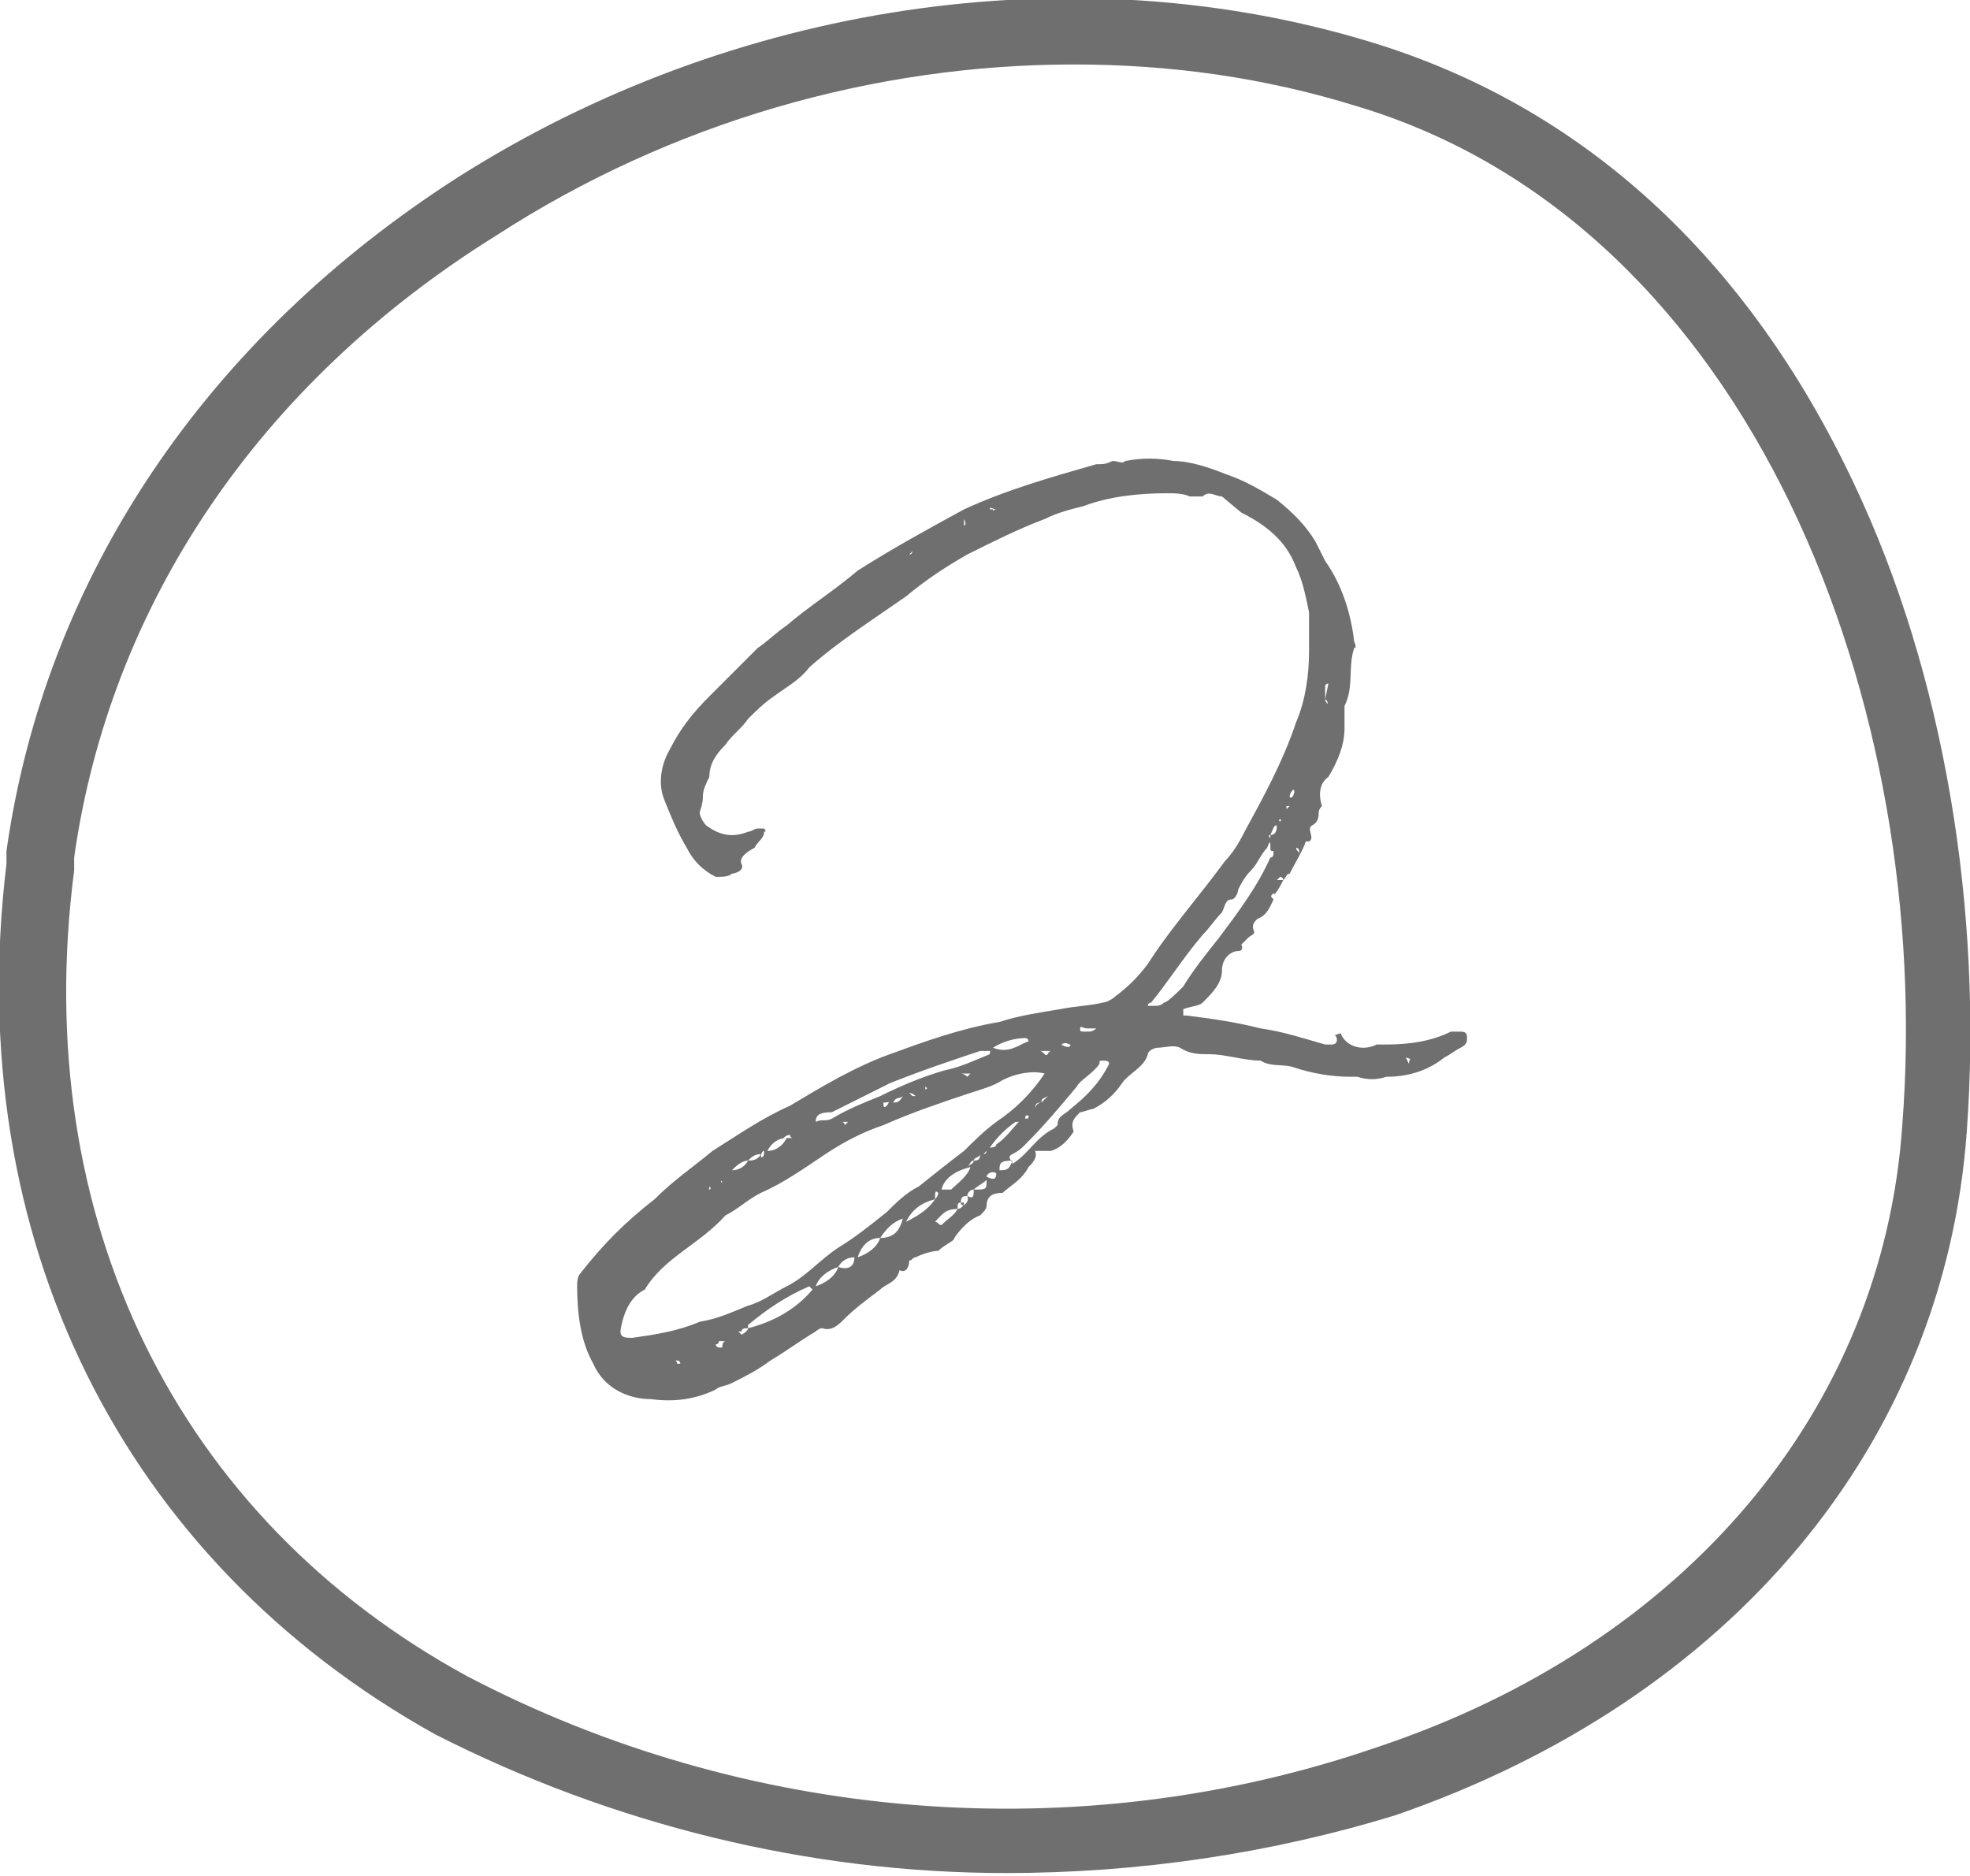
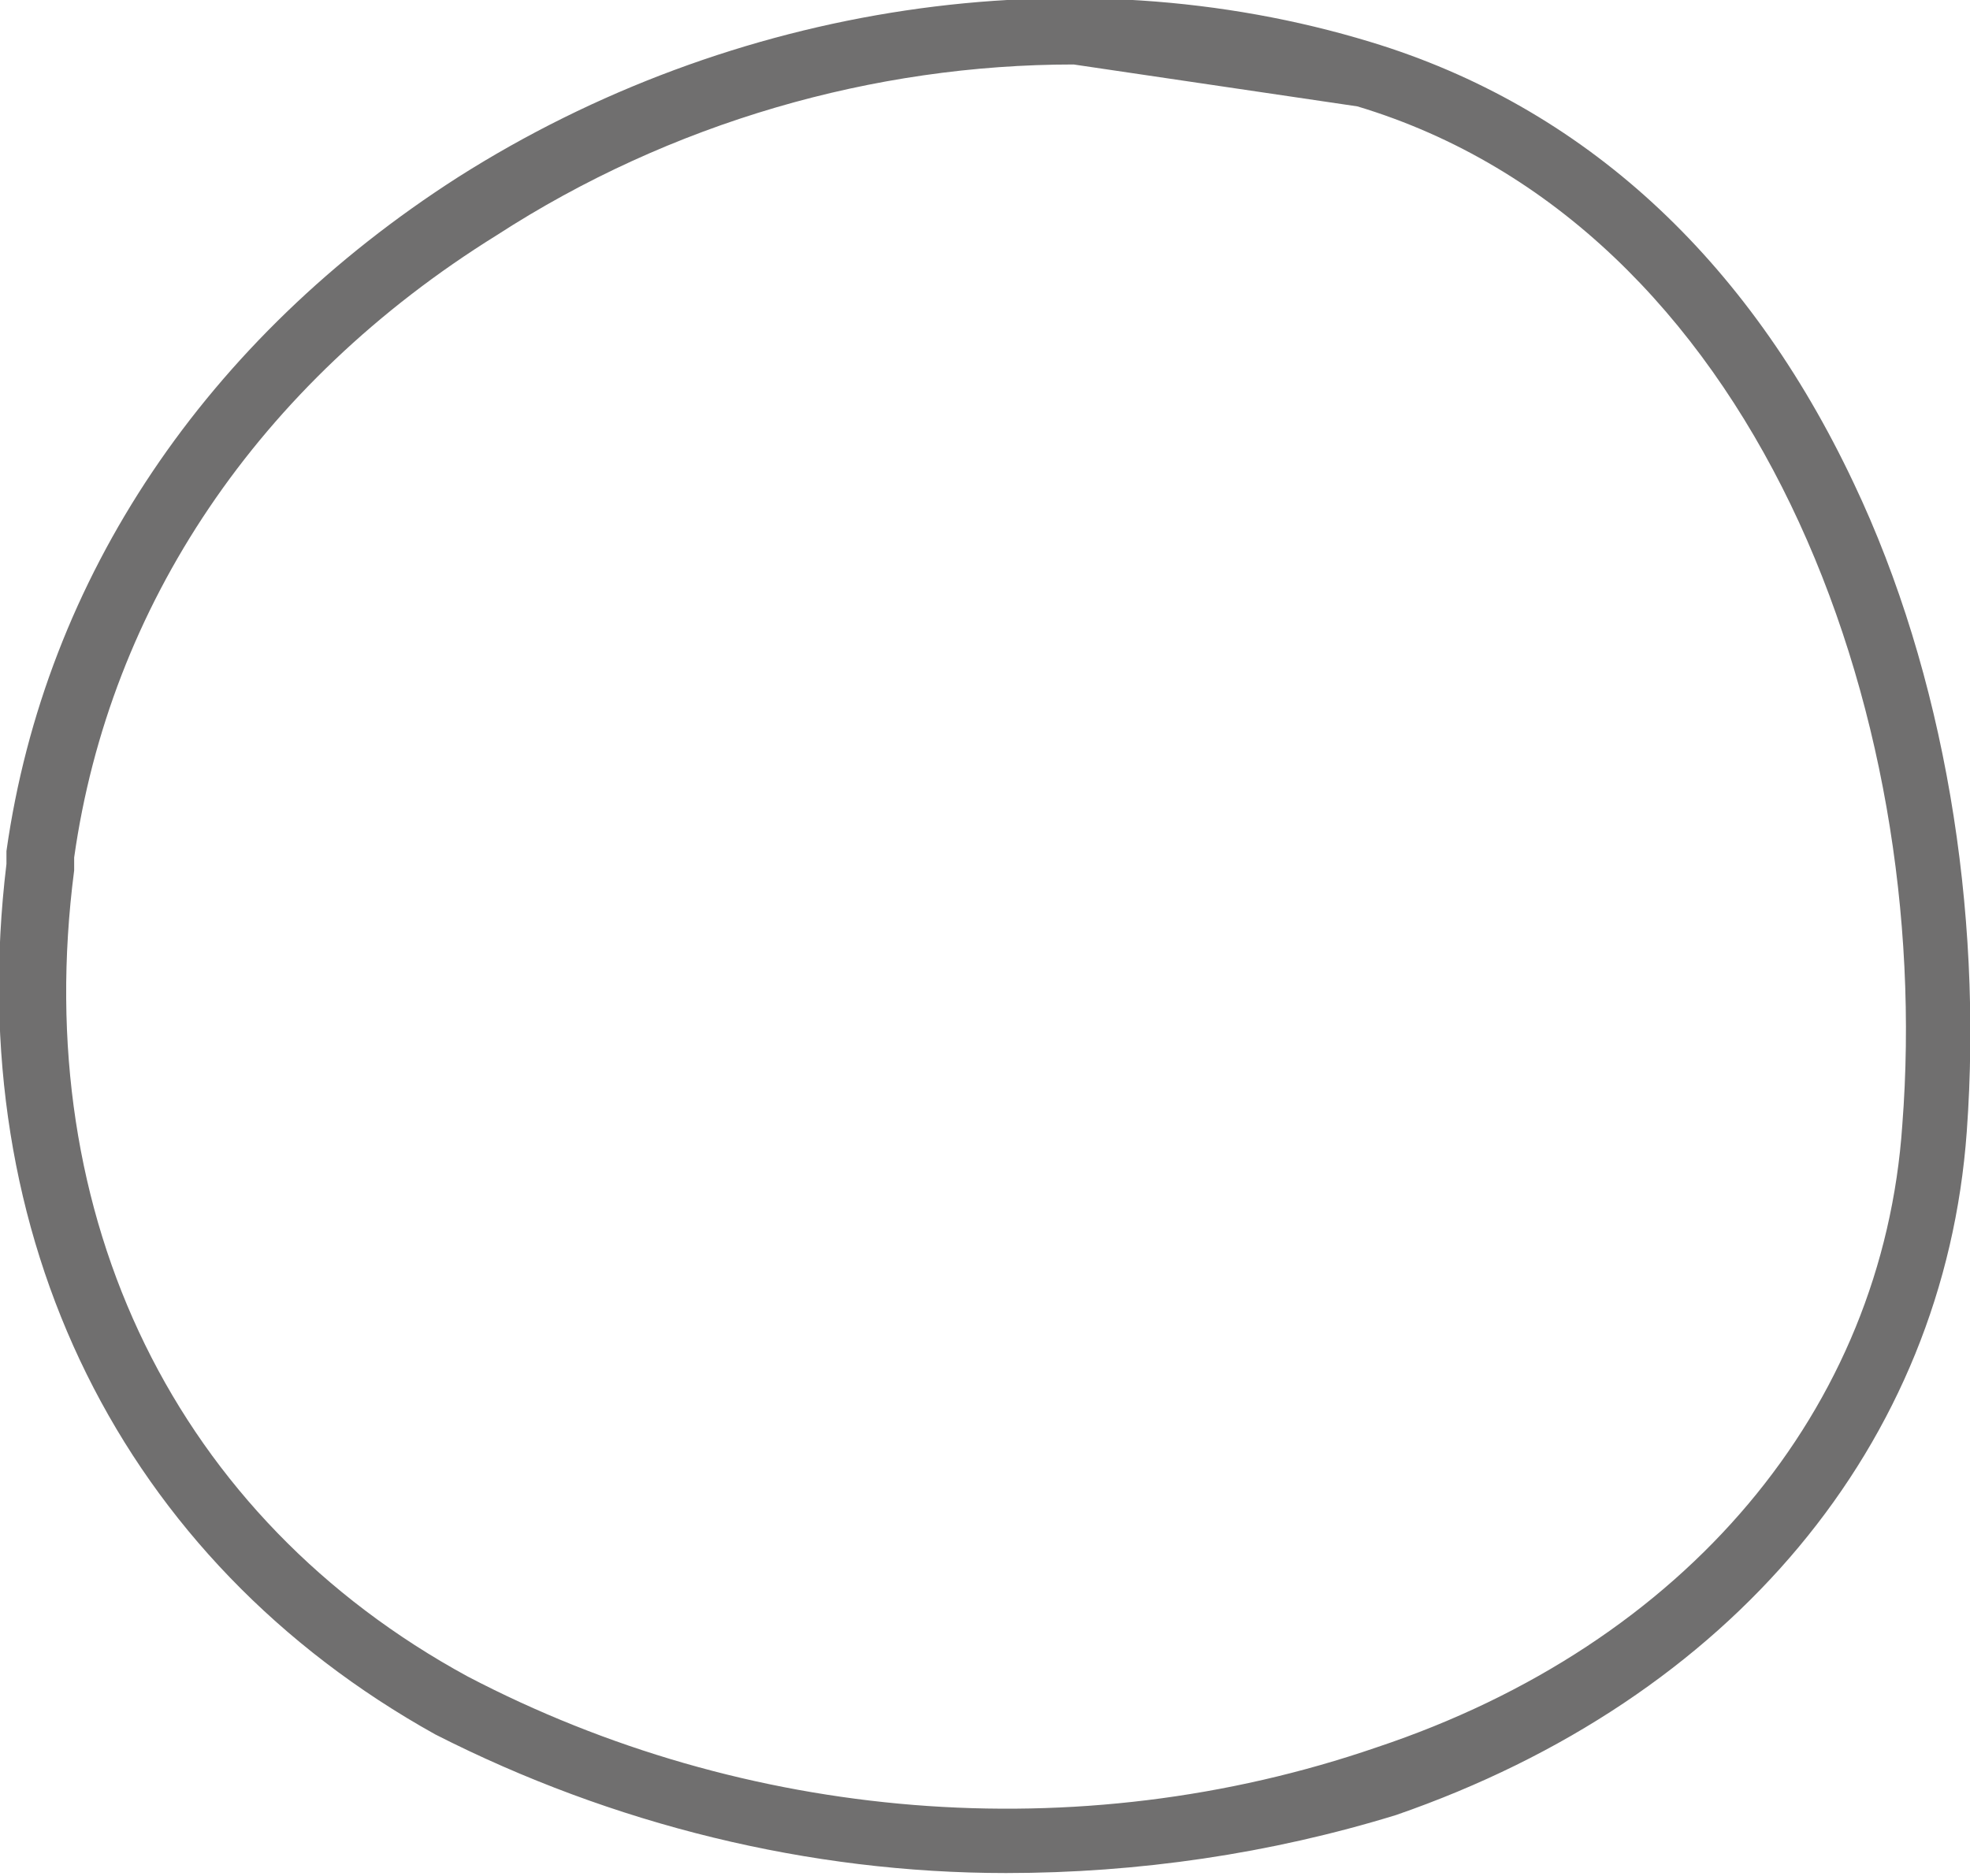
<svg xmlns="http://www.w3.org/2000/svg" version="1.1" id="Calque_1" x="0px" y="0px" viewBox="0 0 61.1 58.2" style="enable-background:new 0 0 61.1 58.2;" xml:space="preserve">
  <style type="text/css">
	.st0{fill:#706F6F;}
</style>
  <g id="b9db0392-f85b-4d2f-81a2-c8a0c33590ed">
    <g id="b9f7140c-5c91-4dc0-bde1-371848243cf2">
-       <path class="st0" d="M31.2,58.1c-6.1,0-12.2-1.5-17.7-4.3c-9.7-5.4-14.7-15.4-13.3-27c0-0.1,0-0.1,0-0.2s0-0.1,0-0.2    c1.2-8.5,6.2-15.9,14-20.9c8.5-5.4,19.1-7,28.3-4.2l0,0c6.6,2,11.7,6.7,15,13.7c2.8,5.9,4,13.2,3.5,20.1    c-0.7,9.7-7.3,17.6-17.7,21.2C39.4,57.5,35.3,58.1,31.2,58.1z M33.3,2c-6.2,0-12.5,1.8-17.9,5.3C8,11.9,3.4,18.8,2.3,26.6v0.2V27    C0.9,37.8,5.5,47.1,14.5,52c8.6,4.5,18.9,5.4,28.2,2.2C52.3,51,58.4,43.7,59,34.9C60,22,54.4,7,42.1,3.3l0,0    C39.2,2.4,36.3,2,33.3,2z" />
-       <path class="st0" d="M39.5,27.7c-0.1,0.1-0.1,0.1,0,0.2c-0.1,0.2-0.2,0.5-0.5,0.6c-0.1,0.1-0.2,0.2-0.1,0.4l0,0    c0,0.1-0.1,0.1-0.2,0.2s-0.2,0.2-0.2,0.2s0.1,0.2-0.1,0.2s-0.5,0.2-0.5,0.6s-0.3,0.7-0.6,1c-0.1,0.1-0.3,0.1-0.6,0.2v0.2h0.1    c0.8,0.1,1.5,0.2,2.3,0.4c0.7,0.1,1.3,0.3,2,0.5h0.2c0.2,0,0.2-0.2,0.1-0.3c0.1,0,0.2-0.1,0.2,0c0.2,0.4,0.7,0.5,1.1,0.3H43    c0.7,0,1.4-0.1,2-0.4c0.1,0,0.2,0,0.3,0c0.2,0,0.2,0.1,0.2,0.2s0,0.2-0.2,0.3s-0.3,0.2-0.5,0.3c-0.5,0.4-1.1,0.6-1.8,0.6    c-0.3,0.1-0.6,0.1-0.9,0c0,0-0.1,0-0.2,0c-0.6,0-1.2-0.1-1.8-0.3c-0.3-0.1-0.7,0-1-0.2c-0.5,0-1.1-0.2-1.6-0.2    c-0.3,0-0.6,0-0.9-0.2c-0.2-0.1-0.5,0-0.7,0c-0.1,0-0.3,0.1-0.3,0.2c-0.1,0.4-0.6,0.6-0.8,0.9c-0.2,0.3-0.5,0.6-0.9,0.8    c-0.1,0-0.3,0.1-0.4,0.1c-0.2,0.2-0.3,0.3-0.2,0.6c-0.2,0.3-0.4,0.5-0.7,0.6c-0.1,0-0.3,0-0.5,0c0.1,0.2-0.1,0.4-0.2,0.5    c-0.2,0.4-0.6,0.6-0.8,0.8c-0.3,0-0.5,0.1-0.5,0.4c0,0.1-0.1,0.2-0.2,0.3c-0.3,0.1-0.6,0.4-0.8,0.7c0,0.1-0.3,0.2-0.5,0.4    c-0.2,0-0.5,0.1-0.7,0.2c-0.1,0-0.1,0.1-0.2,0.1c0,0.2-0.1,0.4-0.3,0.3c-0.1,0.4-0.4,0.4-0.6,0.6c-0.4,0.3-0.8,0.6-1.1,0.9    c-0.2,0.2-0.4,0.4-0.7,0.3c-0.1,0-0.2,0.1-0.2,0.1c-0.5,0.3-0.9,0.6-1.4,0.9c-0.4,0.3-0.8,0.5-1.2,0.7c-0.2,0.1-0.4,0.1-0.5,0.2    c-0.6,0.3-1.3,0.4-2,0.3c-0.8,0-1.5-0.4-1.8-1.1c-0.4-0.7-0.5-1.6-0.5-2.4c0-0.1,0-0.3,0.1-0.4c0.7-0.9,1.4-1.6,2.3-2.3    c0.6-0.6,1.2-1,1.8-1.5c0.8-0.5,1.5-1,2.4-1.4c1-0.6,2-1.2,3.1-1.6c1.1-0.4,2.2-0.8,3.4-1c0.6-0.2,1.3-0.3,1.9-0.4    c0.5-0.1,0.9-0.1,1.3-0.2c0.1,0,0.3-0.1,0.4-0.2c0.4-0.3,0.7-0.6,1-1c0.7-1.1,1.6-2.1,2.4-3.2c0.2-0.2,0.4-0.5,0.6-0.9    c0.6-1.1,1.2-2.2,1.6-3.4c0.3-0.7,0.4-1.5,0.4-2.2V19c-0.1-0.5-0.2-1-0.4-1.4c-0.3-0.8-0.9-1.3-1.7-1.7l-0.6-0.5    c-0.2,0-0.4-0.2-0.6,0c-0.1,0-0.2,0-0.4,0c-0.2-0.1-0.5-0.1-0.7-0.1c-0.9,0-1.8,0.1-2.6,0.4c-0.4,0.1-0.8,0.2-1.2,0.4    c-0.8,0.3-1.6,0.7-2.4,1.1c-0.7,0.4-1.3,0.8-1.9,1.3c-1,0.7-2.1,1.4-3,2.2c-0.3,0.4-0.7,0.6-1.1,0.9c-0.3,0.2-0.6,0.5-0.8,0.7    c-0.2,0.3-0.5,0.5-0.7,0.8c-0.3,0.3-0.5,0.6-0.5,1c-0.1,0.2-0.2,0.4-0.2,0.6c0,0.1,0,0.2-0.1,0.5c0,0.1,0.1,0.3,0.2,0.4    c0.4,0.3,0.8,0.4,1.3,0.2c0.1,0,0.2-0.1,0.3-0.1h0.2c0,0,0.1,0.1,0,0.1l0,0c0,0.2-0.2,0.3-0.3,0.5c-0.2,0.1-0.5,0.3-0.4,0.5    s-0.2,0.3-0.3,0.3c-0.1,0.1-0.3,0.1-0.5,0.1c-0.4-0.2-0.7-0.5-0.9-0.9c-0.3-0.5-0.5-1-0.7-1.5s-0.1-1.1,0.2-1.6    c0.3-0.6,0.7-1.1,1.2-1.6s1-1,1.5-1.5c0.3-0.2,0.6-0.5,0.9-0.7c0.7-0.6,1.5-1.1,2.2-1.7c1.1-0.7,2.2-1.3,3.3-1.9    c1.3-0.6,2.7-1,4.1-1.4c0.2,0,0.3,0,0.5-0.1c0.2,0,0.3,0.1,0.4,0c0.5-0.1,1-0.1,1.5,0c0.5,0,1.1,0.2,1.6,0.4    c0.6,0.2,1.1,0.5,1.6,0.8c0.5,0.4,0.9,0.8,1.2,1.3c0.1,0.2,0.2,0.4,0.3,0.6c0.5,0.7,0.8,1.6,0.9,2.5c0,0,0.1,0.2,0,0.2    c-0.2,0.6,0,1.2-0.3,1.8c0,0.2,0,0.5,0,0.7c0,0.5-0.2,1-0.5,1.5c-0.3,0.2-0.3,0.6-0.2,0.9c0,0-0.1,0.1-0.1,0.2s0,0.3-0.2,0.4    s0.1,0.4-0.1,0.5c0,0,0,0-0.1,0c-0.1,0.3-0.3,0.6-0.5,1c-0.1,0-0.1,0.1-0.2,0.2c0-0.1-0.1-0.1-0.1-0.1l-0.1,0.1h0.2    C39.6,27.7,39.5,27.8,39.5,27.7L39.5,27.7z M23.2,40.5c0.4-0.1,0.8-0.4,1.2-0.6c0.6-0.3,1-0.8,1.6-1.2c0.5-0.3,1-0.7,1.5-1.1    c0.3-0.3,0.6-0.6,1-0.8c0.5-0.4,1-0.8,1.4-1.1c0.3-0.3,0.6-0.6,1-0.9c0.6-0.4,1.1-0.9,1.5-1.5c-0.4-0.1-0.9,0-1.3,0.2    c-0.3,0.2-0.7,0.3-1,0.4c-0.9,0.3-1.8,0.6-2.7,1c-0.6,0.2-1.2,0.5-1.8,0.9c-0.6,0.4-1.3,0.9-2,1.2c-0.4,0.2-0.7,0.5-1.1,0.7    C21.7,38.6,20.6,39,20,40c-0.4,0.2-0.6,0.6-0.7,1s-0.1,0.5,0.3,0.5c0.7-0.1,1.4-0.2,2.1-0.5C22.3,40.9,22.7,40.7,23.2,40.5z     M20.4,42.4L20.4,42.4L20.4,42.4z M21.1,42.3c0,0,0-0.1-0.1-0.1s0,0,0,0.1H21.1L21.1,42.3z M22,36.8c0,0.1,0,0.1-0.1,0.1    C22,36.9,22.1,36.9,22,36.8z M22.5,41.6h-0.2c0,0,0,0.1-0.1,0.1c0,0.1,0.1,0.1,0.2,0.1C22.4,41.6,22.5,41.6,22.5,41.6L22.5,41.6z     M22.4,36.7L22.4,36.7C22.4,36.6,22.3,36.6,22.4,36.7L22.4,36.7z M22.6,41.5L22.6,41.5C22.6,41.5,22.7,41.5,22.6,41.5L22.6,41.5z     M22.7,36.3c0.2,0,0.4-0.1,0.5-0.3C23,36,22.8,36.2,22.7,36.3L22.7,36.3z M23.2,41.2c-0.1,0-0.2,0-0.2,0.1h-0.1    c0.1,0.1,0.1,0.1,0.1,0.1S23.2,41.3,23.2,41.2L23.2,41.2z M23.2,36c0.1,0,0.3,0,0.4-0.2C23.4,35.8,23.3,35.9,23.2,36L23.2,36z     M25.2,40L25.2,40l-0.1-0.1c-0.7,0.3-1.3,0.7-1.9,1.2v0.1C24,41,24.7,40.6,25.2,40L25.2,40z M23.6,35.9c0.1,0,0.1-0.1,0.1-0.2    C23.7,35.7,23.6,35.7,23.6,35.9L23.6,35.9z M23.8,35.7c0.3,0,0.5-0.2,0.6-0.4C24.1,35.3,23.9,35.5,23.8,35.7L23.8,35.7z     M24.2,35.9L24.2,35.9L24.2,35.9L24.2,35.9z M24.3,35.3h0.2h0.1c-0.1,0-0.1-0.1-0.1-0.1S24.4,35.2,24.3,35.3L24.3,35.3z M25,35    L25,35C25,35,24.9,35,25,35z M25.1,34.9c0-0.1,0-0.1,0.2-0.1C25.1,34.8,25.1,34.8,25.1,34.9L25.1,34.9z M25.3,34.8    c0.2-0.1,0.3,0,0.5-0.1c0.5-0.3,1-0.5,1.5-0.7c0.6-0.3,1.3-0.6,2-0.8c0.5-0.1,0.9-0.3,1.4-0.5c0-0.1,0-0.1,0.1-0.1    c-0.1,0-0.1,0-0.2,0h-0.2c-0.9,0.3-1.8,0.6-2.8,1c-0.6,0.3-1.2,0.6-1.8,0.9C25.4,34.5,25.3,34.6,25.3,34.8L25.3,34.8z M26,39.3    c-0.3,0.1-0.6,0.3-0.7,0.6C25.6,39.8,25.9,39.6,26,39.3z M25.9,18.8C25.9,18.8,26,18.8,25.9,18.8L25.9,18.8z M26,18.6L26,18.6    L26,18.6z M26.5,39c-0.2,0-0.4,0.1-0.5,0.3C26.3,39.4,26.5,39.3,26.5,39z M26.3,34.8L26.3,34.8c-0.1,0-0.2,0-0.2,0    c0.1,0,0.1,0.1,0.1,0.1C26.2,34.9,26.2,34.9,26.3,34.8L26.3,34.8z M26.4,18.4L26.4,18.4L26.4,18.4z M26.7,18.2L26.7,18.2    L26.7,18.2z M27.3,38.4c-0.4,0-0.6,0.3-0.7,0.6C26.9,38.9,27.2,38.7,27.3,38.4L27.3,38.4z M26.9,34.4L26.9,34.4L26.9,34.4H27    C26.9,34.5,26.9,34.5,26.9,34.4L26.9,34.4z M28,37.8c-0.3,0.1-0.5,0.3-0.7,0.6C27.7,38.4,27.9,38.2,28,37.8z M27.4,34.2L27.4,34.2    c0,0.1,0,0.2,0.1,0.1s0-0.1,0.2-0.2C27.6,34.2,27.5,34.2,27.4,34.2L27.4,34.2z M27.7,34.2c0.1,0,0.2,0,0.3-0.2    C27.9,34.1,27.8,34,27.7,34.2L27.7,34.2z M28.2,33.9L28.2,33.9l0.1,0.1c0,0,0,0,0.1,0C28.3,33.9,28.2,33.9,28.2,33.9L28.2,33.9z     M29,37.2c-0.4,0.1-0.7,0.3-0.9,0.7C28.5,37.7,28.8,37.5,29,37.2z M28.1,17.3C28.1,17.3,28.1,17.2,28.1,17.3L28.1,17.3L28.1,17.3z     M28.3,17.1l-0.1,0.1C28.3,17.2,28.3,17.1,28.3,17.1L28.3,17.1z M28.7,16.9L28.7,16.9L28.7,16.9z M28.8,33.8L28.8,33.8l-0.1-0.1    v0.1C28.7,33.8,28.8,33.7,28.8,33.8L28.8,33.8z M29,37.2c0,0,0.1-0.1,0.1-0.2C29,36.9,29,37,29,37.2z M29.7,37.5    c-0.4,0-0.5,0.2-0.7,0.4l0,0c0.1,0,0.1,0.1,0.2,0.1C29.4,37.8,29.6,37.7,29.7,37.5L29.7,37.5z M29.2,36.9h0.3    c0.2-0.2,0.5-0.4,0.6-0.7C29.7,36.3,29.3,36.5,29.2,36.9L29.2,36.9z M29.3,33.5L29.3,33.5C29.2,33.5,29.2,33.6,29.3,33.5    C29.2,33.6,29.2,33.5,29.3,33.5L29.3,33.5z M29.9,37.3c-0.2,0-0.2,0-0.2,0.2C29.8,37.5,29.9,37.4,29.9,37.3L29.9,37.3z M29.8,33.3    L29.8,33.3c0.1,0,0.2,0.1,0.2,0.1l0.1-0.1H29.8z M29.8,16.3C29.8,16.4,29.7,16.4,29.8,16.3C29.8,16.4,29.8,16.4,29.8,16.3    C29.8,16.4,29.8,16.4,29.8,16.3L29.8,16.3z M29.9,16.1c0,0.1,0,0.1,0,0.2C29.9,16.3,30,16.3,29.9,16.1L29.9,16.1z M30,37.1    c-0.1,0-0.2,0-0.2,0.2S30.1,37.3,30,37.1L30,37.1z M30,36.2c0.1-0.1,0.2-0.1,0.2-0.2C30.1,36,30.1,36.1,30,36.2L30,36.2z     M30.2,36.9c-0.1,0-0.2,0.1-0.2,0.2C30.2,37.2,30.2,37.1,30.2,36.9L30.2,36.9z M30.2,36c0.1,0,0.2,0,0.2-0.2    C30.4,35.9,30.2,35.9,30.2,36L30.2,36z M30.6,36.6c-0.1,0.1-0.3,0.2-0.4,0.3C30.6,36.9,30.6,36.9,30.6,36.6L30.6,36.6z M30.3,33.1    L30.3,33.1L30.3,33.1L30.3,33.1z M30.6,35.7l-0.1,0.1C30.5,35.8,30.6,35.8,30.6,35.7L30.6,35.7z M30.5,16C30.6,16,30.6,16,30.5,16    C30.6,16,30.5,16,30.5,16z M30.9,15.8c-0.1,0-0.2-0.1-0.2,0l0,0h0.1C30.8,15.9,30.8,15.8,30.9,15.8L30.9,15.8z M30.9,36.4    c-0.1-0.1-0.3,0-0.3,0.1l0,0C30.8,36.6,30.9,36.6,30.9,36.4L30.9,36.4z M30.7,33c0.1,0,0.1,0,0.2,0H31C30.9,33,30.8,33,30.7,33    L30.7,33z M31.5,34.8c-0.3,0.2-0.6,0.5-0.8,0.8c0,0,0.2,0,0.2-0.1c0.3-0.2,0.5-0.5,0.7-0.7C31.6,34.8,31.5,34.8,31.5,34.8    L31.5,34.8z M30.8,32.5c0.5,0.2,0.8-0.1,1.1-0.2l0,0c0,0,0-0.1-0.1-0.1C31.5,32.2,31.1,32.3,30.8,32.5L30.8,32.5z M31.4,36    C31,36,31,36.1,31,36.3C31.2,36.3,31.3,36.3,31.4,36z M34.4,33c0-0.1-0.1-0.1-0.2-0.1c-0.1,0-0.1,0-0.1,0.1    c-0.2,0.3-0.6,0.5-0.7,0.7c-0.5,0.6-1,1.2-1.6,1.8c-0.1,0.1-0.2,0.2-0.4,0.3s0,0.2,0,0.3c0.5-0.3,0.7-0.8,1.3-1.1c0,0,0,0,0.1-0.1    c0-0.3,0.2-0.3,0.4-0.5C33.7,34,34.1,33.6,34.4,33C34.5,33,34.4,33,34.4,33L34.4,33z M31.7,15.4L31.7,15.4L31.7,15.4L31.7,15.4z     M31.8,34.7c0.1,0,0.1,0,0.1-0.1C31.8,34.6,31.8,34.6,31.8,34.7L31.8,34.7z M32,34.5C32,34.5,32,34.5,32,34.5S32,34.5,32,34.5    L32,34.5z M32.1,34.4c0-0.1,0.1-0.2,0.2-0.2C32.2,34.2,32.1,34.2,32.1,34.4L32.1,34.4z M32.3,15.2c0,0,0,0-0.2,0.1L32.3,15.2    C32.4,15.2,32.3,15.2,32.3,15.2L32.3,15.2z M32.2,32.6c0.1,0,0.1,0,0.2,0.1s0.1-0.1,0.2-0.1h-0.1H32.2z M32.3,34.2l0.2-0.2    C32.3,34.1,32.3,34.1,32.3,34.2L32.3,34.2z M32.5,33.3C32.6,33.3,32.6,33.3,32.5,33.3C32.5,33.2,32.5,33.2,32.5,33.3L32.5,33.3z     M32.6,33.9L32.6,33.9C32.5,34,32.5,33.9,32.6,33.9L32.6,33.9z M32.6,32.1L32.6,32.1h0.2l0,0H32.6z M33.1,15.1L33.1,15.1h-0.3l0,0    C32.8,15.1,32.9,15.1,33.1,15.1L33.1,15.1L33.1,15.1z M32.9,32.4C33,32.4,33,32.4,32.9,32.4c0.2,0.1,0.3,0.1,0.3,0    C33.1,32.4,33.1,32.3,32.9,32.4C32.9,32.3,33,32.5,32.9,32.4L32.9,32.4z M33.3,33.2L33.3,33.2L33.3,33.2L33.3,33.2L33.3,33.2z     M33.5,14.9L33.5,14.9L33.5,14.9L33.5,14.9z M33.5,31.9c0,0.1,0,0.1,0.2,0.1c0.1,0,0.2,0,0.3-0.1c-0.1,0-0.2,0-0.3,0    S33.5,31.8,33.5,31.9L33.5,31.9z M36.7,30.6c0.3-0.5,0.7-1,1.1-1.5c0.6-0.8,1.2-1.6,1.6-2.5c0.1,0,0.1-0.1,0.1-0.2    c-0.1,0-0.1,0-0.1-0.2s-0.1,0.1-0.1,0.1c-0.2,0.2-0.3,0.5-0.5,0.7s-0.3,0.4-0.4,0.6c0,0.1-0.1,0.3-0.2,0.3c-0.2,0-0.2,0.2-0.3,0.4    c-0.2,0.2-0.4,0.5-0.6,0.7c-0.6,0.7-1.1,1.5-1.6,2.1c0,0-0.1,0-0.1,0.1l0,0c0.1,0,0.1,0,0.2,0c0.1,0,0.2,0,0.3-0.1    C36.2,31.1,36.5,30.8,36.7,30.6L36.7,30.6z M38.3,29.9L38.3,29.9L38.3,29.9z M39.4,25.9c0,0-0.1,0,0,0.1V25.9z M39.4,25.9    c0.2,0,0.2-0.2,0.2-0.3C39.5,25.6,39.5,25.7,39.4,25.9L39.4,25.9z M39.7,25.4C39.7,25.4,39.7,25.5,39.7,25.4    C39.6,25.5,39.8,25.5,39.7,25.4L39.7,25.4z M39.9,25.1L40,25h-0.1V25.1z M40.1,24.5c0,0-0.1,0.1-0.1,0.2s0.1,0,0.1,0l0,0    C40.1,24.7,40.2,24.5,40.1,24.5L40.1,24.5z M40.2,24.2L40.2,24.2L40.2,24.2L40.2,24.2z M40.3,26.5c0-0.1,0-0.2-0.1-0.2    C40.2,26.4,40.3,26.4,40.3,26.5L40.3,26.5z M41.1,21.7c0,0.1,0.1,0.1,0.1,0.2S41.2,21.7,41.1,21.7l0.1-0.5c0,0-0.1,0-0.1,0.1V21.7    z M43.9,32.9L43.9,32.9l-0.3-0.1l0.1,0.2C43.7,32.8,43.8,32.8,43.9,32.9L43.9,32.9z" />
+       <path class="st0" d="M31.2,58.1c-6.1,0-12.2-1.5-17.7-4.3c-9.7-5.4-14.7-15.4-13.3-27c0-0.1,0-0.1,0-0.2s0-0.1,0-0.2    c1.2-8.5,6.2-15.9,14-20.9c8.5-5.4,19.1-7,28.3-4.2l0,0c6.6,2,11.7,6.7,15,13.7c2.8,5.9,4,13.2,3.5,20.1    c-0.7,9.7-7.3,17.6-17.7,21.2C39.4,57.5,35.3,58.1,31.2,58.1z M33.3,2c-6.2,0-12.5,1.8-17.9,5.3C8,11.9,3.4,18.8,2.3,26.6v0.2V27    C0.9,37.8,5.5,47.1,14.5,52c8.6,4.5,18.9,5.4,28.2,2.2C52.3,51,58.4,43.7,59,34.9C60,22,54.4,7,42.1,3.3l0,0    z" />
    </g>
  </g>
</svg>